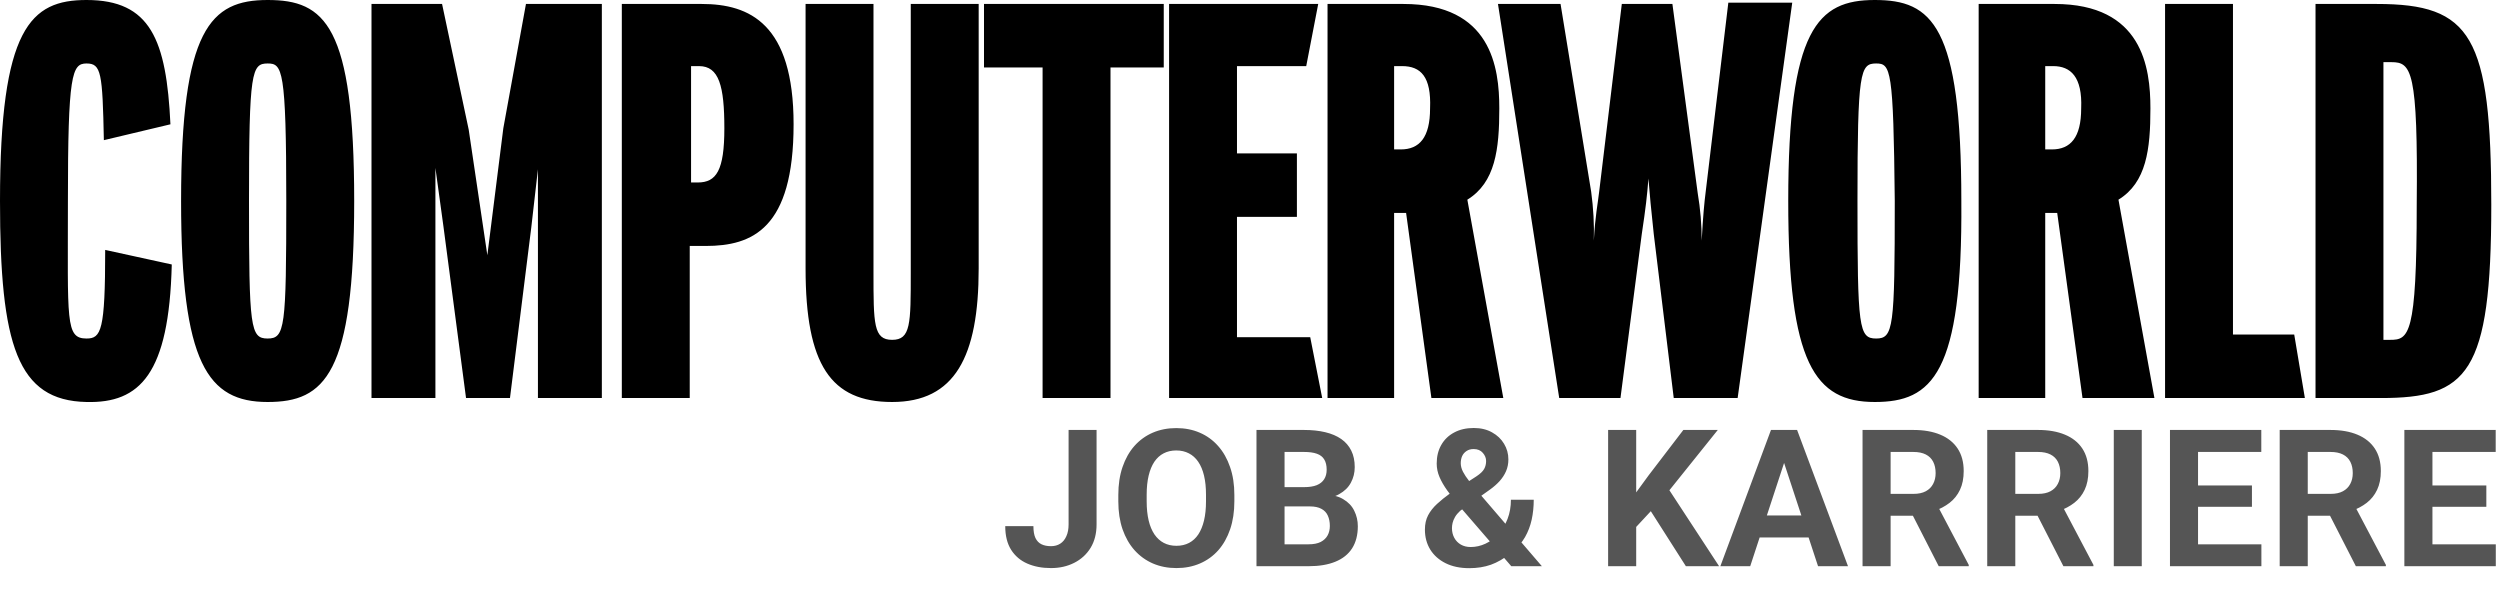
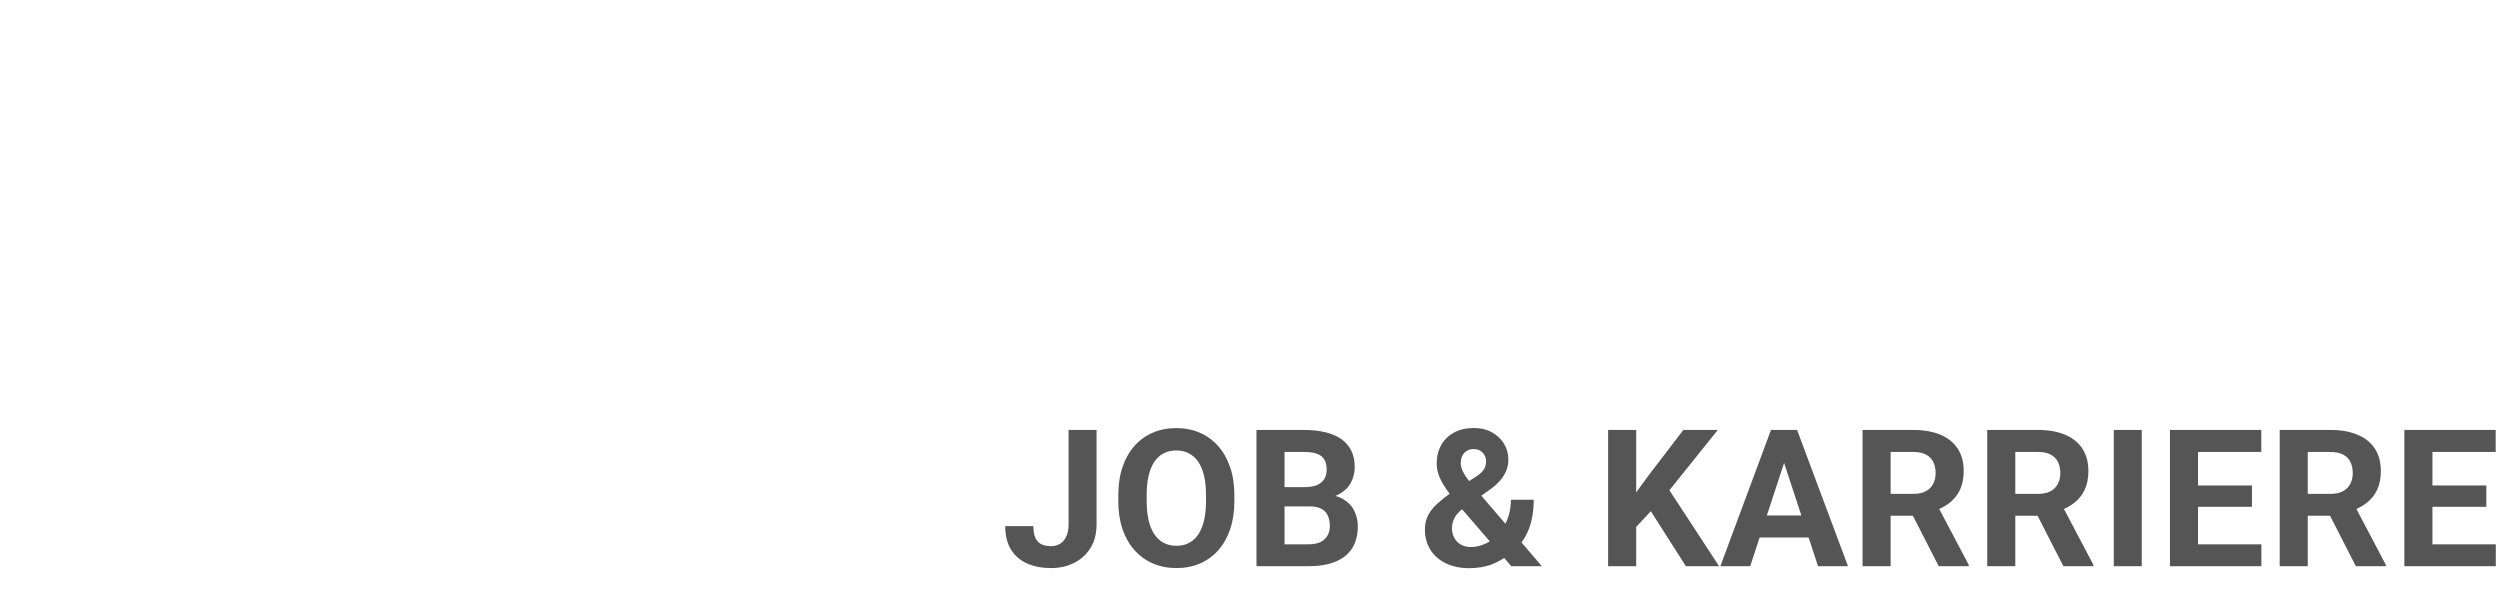
<svg xmlns="http://www.w3.org/2000/svg" width="287" height="70" viewBox="0 0 287 70" fill="none">
  <path d="M122.674 60.198V49.359H125.886V60.198C125.886 61.244 125.657 62.143 125.199 62.895C124.74 63.639 124.114 64.212 123.319 64.613C122.531 65.014 121.643 65.215 120.655 65.215C119.631 65.215 118.725 65.043 117.937 64.699C117.149 64.356 116.53 63.829 116.078 63.12C115.627 62.404 115.402 61.498 115.402 60.402H118.635C118.635 60.975 118.714 61.43 118.871 61.767C119.036 62.103 119.269 62.343 119.57 62.486C119.87 62.63 120.232 62.701 120.655 62.701C121.063 62.701 121.417 62.605 121.718 62.411C122.019 62.218 122.252 61.935 122.416 61.562C122.588 61.19 122.674 60.735 122.674 60.198ZM141.704 56.815V57.556C141.704 58.745 141.543 59.812 141.22 60.757C140.898 61.702 140.443 62.508 139.856 63.174C139.269 63.833 138.567 64.338 137.751 64.689C136.941 65.039 136.043 65.215 135.054 65.215C134.073 65.215 133.174 65.039 132.358 64.689C131.549 64.338 130.847 63.833 130.253 63.174C129.658 62.508 129.196 61.702 128.867 60.757C128.545 59.812 128.383 58.745 128.383 57.556V56.815C128.383 55.618 128.545 54.551 128.867 53.613C129.189 52.668 129.644 51.862 130.231 51.196C130.825 50.53 131.527 50.022 132.337 49.671C133.153 49.32 134.052 49.145 135.033 49.145C136.021 49.145 136.92 49.32 137.729 49.671C138.546 50.022 139.247 50.53 139.835 51.196C140.429 51.862 140.887 52.668 141.21 53.613C141.539 54.551 141.704 55.618 141.704 56.815ZM138.449 57.556V56.793C138.449 55.962 138.374 55.232 138.223 54.602C138.073 53.971 137.851 53.441 137.557 53.012C137.264 52.582 136.906 52.26 136.483 52.045C136.061 51.823 135.577 51.712 135.033 51.712C134.489 51.712 134.005 51.823 133.583 52.045C133.167 52.26 132.813 52.582 132.519 53.012C132.233 53.441 132.014 53.971 131.864 54.602C131.714 55.232 131.638 55.962 131.638 56.793V57.556C131.638 58.379 131.714 59.11 131.864 59.747C132.014 60.377 132.236 60.911 132.53 61.348C132.824 61.777 133.182 62.103 133.604 62.325C134.027 62.547 134.51 62.658 135.054 62.658C135.599 62.658 136.082 62.547 136.505 62.325C136.927 62.103 137.282 61.777 137.568 61.348C137.854 60.911 138.073 60.377 138.223 59.747C138.374 59.11 138.449 58.379 138.449 57.556ZM150.367 58.136H146.35L146.328 55.923H149.701C150.295 55.923 150.782 55.848 151.162 55.697C151.542 55.54 151.824 55.314 152.011 55.02C152.204 54.72 152.301 54.355 152.301 53.925C152.301 53.438 152.208 53.044 152.021 52.743C151.842 52.442 151.559 52.224 151.173 52.088C150.793 51.952 150.303 51.884 149.701 51.884H147.467V65H144.244V49.359H149.701C150.611 49.359 151.423 49.445 152.14 49.617C152.863 49.789 153.475 50.05 153.976 50.401C154.478 50.752 154.861 51.196 155.126 51.733C155.391 52.263 155.523 52.894 155.523 53.624C155.523 54.269 155.377 54.863 155.083 55.407C154.796 55.952 154.342 56.395 153.719 56.739C153.103 57.083 152.297 57.273 151.302 57.309L150.367 58.136ZM150.227 65H145.469L146.726 62.486H150.227C150.793 62.486 151.255 62.397 151.613 62.218C151.971 62.032 152.236 61.781 152.408 61.466C152.58 61.151 152.666 60.789 152.666 60.381C152.666 59.922 152.587 59.525 152.43 59.188C152.279 58.852 152.036 58.594 151.699 58.415C151.363 58.229 150.919 58.136 150.367 58.136H147.263L147.284 55.923H151.151L151.892 56.793C152.845 56.779 153.611 56.947 154.191 57.298C154.779 57.642 155.205 58.089 155.47 58.641C155.742 59.192 155.878 59.783 155.878 60.413C155.878 61.416 155.659 62.261 155.223 62.948C154.786 63.629 154.145 64.141 153.3 64.484C152.462 64.828 151.438 65 150.227 65ZM166.48 56.632L169.488 54.688C169.932 54.394 170.229 54.111 170.379 53.839C170.53 53.567 170.605 53.262 170.605 52.926C170.605 52.589 170.48 52.278 170.229 51.991C169.978 51.698 169.627 51.551 169.176 51.551C168.854 51.551 168.582 51.626 168.36 51.776C168.138 51.92 167.97 52.113 167.855 52.356C167.748 52.6 167.694 52.872 167.694 53.173C167.694 53.495 167.78 53.825 167.952 54.161C168.124 54.491 168.356 54.842 168.65 55.214C168.944 55.579 169.269 55.977 169.627 56.406L177.007 65H173.495L167.479 58.039C166.971 57.409 166.527 56.832 166.147 56.31C165.767 55.78 165.47 55.264 165.255 54.763C165.041 54.261 164.933 53.746 164.933 53.216C164.933 52.399 165.109 51.687 165.459 51.078C165.81 50.462 166.305 49.986 166.942 49.649C167.579 49.306 168.328 49.134 169.187 49.134C169.996 49.134 170.698 49.302 171.292 49.639C171.887 49.968 172.345 50.405 172.667 50.949C172.997 51.493 173.162 52.092 173.162 52.743C173.162 53.23 173.072 53.681 172.893 54.097C172.714 54.505 172.467 54.884 172.152 55.235C171.837 55.579 171.475 55.898 171.067 56.191L167.64 58.63C167.375 58.873 167.175 59.113 167.039 59.35C166.902 59.586 166.809 59.812 166.759 60.026C166.709 60.234 166.684 60.435 166.684 60.628C166.684 61.043 166.774 61.416 166.953 61.745C167.132 62.075 167.382 62.332 167.705 62.519C168.027 62.705 168.403 62.798 168.833 62.798C169.42 62.798 169.989 62.669 170.541 62.411C171.092 62.153 171.586 61.785 172.023 61.305C172.46 60.818 172.807 60.241 173.065 59.575C173.323 58.909 173.452 58.175 173.452 57.373H176.073C176.073 58.175 175.994 58.938 175.836 59.661C175.679 60.377 175.425 61.043 175.074 61.659C174.723 62.268 174.257 62.809 173.677 63.281C173.634 63.317 173.573 63.371 173.495 63.442C173.423 63.507 173.362 63.557 173.312 63.593C172.624 64.144 171.908 64.556 171.164 64.828C170.419 65.093 169.588 65.226 168.671 65.226C167.626 65.226 166.72 65.036 165.954 64.656C165.194 64.277 164.607 63.754 164.192 63.088C163.784 62.422 163.58 61.659 163.58 60.8C163.58 60.17 163.701 59.622 163.945 59.156C164.195 58.684 164.539 58.247 164.976 57.846C165.413 57.445 165.914 57.04 166.48 56.632ZM187.835 49.359V65H184.612V49.359H187.835ZM197.202 49.359L191.004 57.083L187.427 60.929L186.847 57.878L189.264 54.569L193.249 49.359H197.202ZM193.539 65L188.931 57.77L191.315 55.773L197.353 65H193.539ZM205.178 52.034L200.924 65H197.497L203.309 49.359H205.49L205.178 52.034ZM208.712 65L204.448 52.034L204.104 49.359H206.306L212.15 65H208.712ZM208.519 59.178V61.702H200.258V59.178H208.519ZM213.82 49.359H219.653C220.849 49.359 221.877 49.538 222.736 49.897C223.602 50.255 224.268 50.785 224.734 51.486C225.199 52.188 225.432 53.051 225.432 54.075C225.432 54.913 225.289 55.633 225.003 56.234C224.723 56.829 224.326 57.327 223.81 57.727C223.302 58.121 222.704 58.437 222.016 58.673L220.996 59.21H215.925L215.904 56.696H219.674C220.24 56.696 220.709 56.596 221.082 56.395C221.454 56.195 221.733 55.916 221.92 55.558C222.113 55.2 222.21 54.784 222.21 54.312C222.21 53.81 222.116 53.377 221.93 53.012C221.744 52.647 221.461 52.367 221.082 52.174C220.702 51.98 220.226 51.884 219.653 51.884H217.043V65H213.82V49.359ZM222.564 65L218.998 58.028L222.403 58.007L226.012 64.85V65H222.564ZM228.134 49.359H233.967C235.163 49.359 236.19 49.538 237.05 49.897C237.916 50.255 238.582 50.785 239.048 51.486C239.513 52.188 239.746 53.051 239.746 54.075C239.746 54.913 239.603 55.633 239.316 56.234C239.037 56.829 238.64 57.327 238.124 57.727C237.615 58.121 237.017 58.437 236.33 58.673L235.309 59.21H230.239L230.218 56.696H233.988C234.554 56.696 235.023 56.596 235.395 56.395C235.768 56.195 236.047 55.916 236.233 55.558C236.427 55.2 236.523 54.784 236.523 54.312C236.523 53.81 236.43 53.377 236.244 53.012C236.058 52.647 235.775 52.367 235.395 52.174C235.016 51.98 234.54 51.884 233.967 51.884H231.356V65H228.134V49.359ZM236.878 65L233.311 58.028L236.717 58.007L240.326 64.85V65H236.878ZM245.874 49.359V65H242.662V49.359H245.874ZM259.608 62.486V65H251.283V62.486H259.608ZM252.335 49.359V65H249.113V49.359H252.335ZM258.523 55.73V58.179H251.283V55.73H258.523ZM259.597 49.359V51.884H251.283V49.359H259.597ZM261.708 49.359H267.541C268.737 49.359 269.764 49.538 270.624 49.897C271.49 50.255 272.156 50.785 272.622 51.486C273.087 52.188 273.32 53.051 273.32 54.075C273.32 54.913 273.177 55.633 272.89 56.234C272.611 56.829 272.214 57.327 271.698 57.727C271.19 58.121 270.592 58.437 269.904 58.673L268.884 59.21H263.813L263.792 56.696H267.562C268.128 56.696 268.597 56.596 268.969 56.395C269.342 56.195 269.621 55.916 269.807 55.558C270.001 55.2 270.097 54.784 270.097 54.312C270.097 53.81 270.004 53.377 269.818 53.012C269.632 52.647 269.349 52.367 268.969 52.174C268.59 51.98 268.114 51.884 267.541 51.884H264.93V65H261.708V49.359ZM270.452 65L266.885 58.028L270.291 58.007L273.9 64.85V65H270.452ZM286.517 62.486V65H278.191V62.486H286.517ZM279.244 49.359V65H276.021V49.359H279.244ZM285.432 55.73V58.179H278.191V55.73H285.432ZM286.506 49.359V51.884H278.191V49.359H286.506Z" fill="#555555" />
-   <path fill-rule="evenodd" clip-rule="evenodd" d="M274.536 7.135H273.618V39.014H274.383C276.522 39.014 277.44 38.559 277.44 23.53C277.593 8.046 276.828 7.135 274.536 7.135ZM273.312 45.694H265.822V0.455H272.855C283.707 0.455 286 4.099 286 23.53C286 42.961 283.249 45.694 273.312 45.694ZM248.549 45.694V0.455H256.345V38.407H263.377L264.599 45.694H248.549ZM235.71 7.59H234.792V17.154H235.557C237.697 17.154 238.919 15.788 238.919 12.448C239.072 8.805 237.697 7.59 235.71 7.59ZM239.072 45.694L236.167 24.441H234.792V45.694H227.15V0.455H235.863C245.951 0.455 246.868 7.742 246.868 12.448C246.868 17.154 246.41 20.949 243.199 22.923L247.327 45.694H239.072ZM215.379 7.287C213.544 7.287 213.238 8.198 213.238 23.075C213.238 37.648 213.391 38.862 215.379 38.862C217.366 38.862 217.519 37.648 217.519 23.075C217.366 7.894 217.06 7.287 215.379 7.287ZM215.226 46.149C208.347 46.149 205.29 41.747 205.29 23.075C205.29 3.34 208.653 0 215.226 0C221.798 0 225.162 2.884 225.162 23.075C225.314 42.961 221.798 46.149 215.226 46.149ZM199.481 45.694H192.145L189.852 26.87C189.546 23.985 189.393 22.467 189.24 20.494C189.087 22.467 188.934 23.834 188.476 26.87L186.03 45.694H178.998L171.967 0.455H179.151L182.667 22.012C182.921 23.873 183.023 25.751 182.973 27.629C183.126 24.744 183.432 23.378 183.584 22.012L186.183 0.455H191.992L194.896 22.164C195.202 23.969 195.355 25.797 195.355 27.629C195.508 24.744 195.661 23.226 195.814 22.012L198.412 0.304H205.749L199.481 45.694ZM160.961 7.59H160.044V17.154H160.808C162.948 17.154 164.172 15.788 164.172 12.448C164.325 8.805 163.101 7.59 160.961 7.59ZM164.325 45.694L161.42 24.441H160.044V45.694H152.401V0.455H161.114C171.202 0.455 172.12 7.742 172.12 12.448C172.12 17.154 171.661 20.949 168.451 22.923L172.579 45.694H164.325ZM134.211 45.694V0.455H151.331L149.955 7.59H142.006V17.61H148.885V24.896H142.006V38.711H150.414L151.789 45.694H134.211ZM127.485 7.742V45.694H119.689V7.742H112.963V0.455H133.599V7.742H127.485ZM102.416 46.149C95.384 46.149 92.48 41.898 92.48 30.817V0.455H100.276V31.272C100.276 37.193 100.276 39.014 102.416 39.014C104.556 39.014 104.556 37.193 104.556 31.272V0.455H112.352V30.817C112.352 40.987 109.6 46.149 102.416 46.149ZM80.251 7.59H79.334V20.949H80.098C82.238 20.949 83.156 19.583 83.156 14.725C83.156 9.867 82.544 7.59 80.251 7.59ZM81.016 28.236H79.181V45.694H71.385V0.455H80.557C86.06 0.455 91.104 2.733 91.104 14.27C91.104 26.262 86.366 28.236 81.016 28.236ZM61.755 45.694V19.431L60.991 26.111L58.545 45.694H53.501L50.902 25.959L49.985 19.279V45.694H42.648V0.455H50.749L53.806 14.877L55.947 29.299L57.781 14.725L60.38 0.455H69.092V45.694H61.755ZM30.725 7.287C28.89 7.287 28.585 8.198 28.585 23.075C28.585 37.648 28.738 38.862 30.725 38.862C32.712 38.862 32.865 37.648 32.865 23.075C32.865 7.894 32.406 7.287 30.725 7.287ZM30.725 46.149C23.846 46.149 20.789 41.747 20.789 23.075C20.789 3.34 24.152 0 30.725 0C37.298 0 40.661 2.884 40.661 23.075C40.661 42.961 37.298 46.149 30.725 46.149ZM11.923 16.091C11.77 8.349 11.617 7.287 9.936 7.287C8.254 7.287 7.796 8.501 7.796 23.075C7.796 36.889 7.49 38.862 9.936 38.862C11.617 38.862 12.076 37.951 12.076 28.691L19.719 30.361C19.413 42.961 16.05 46.301 9.936 46.149C1.987 45.997 0 39.621 0 23.075C0 3.188 3.516 0 9.936 0C17.273 0 19.107 4.554 19.566 14.27L11.923 16.091Z" fill="black" />
</svg>